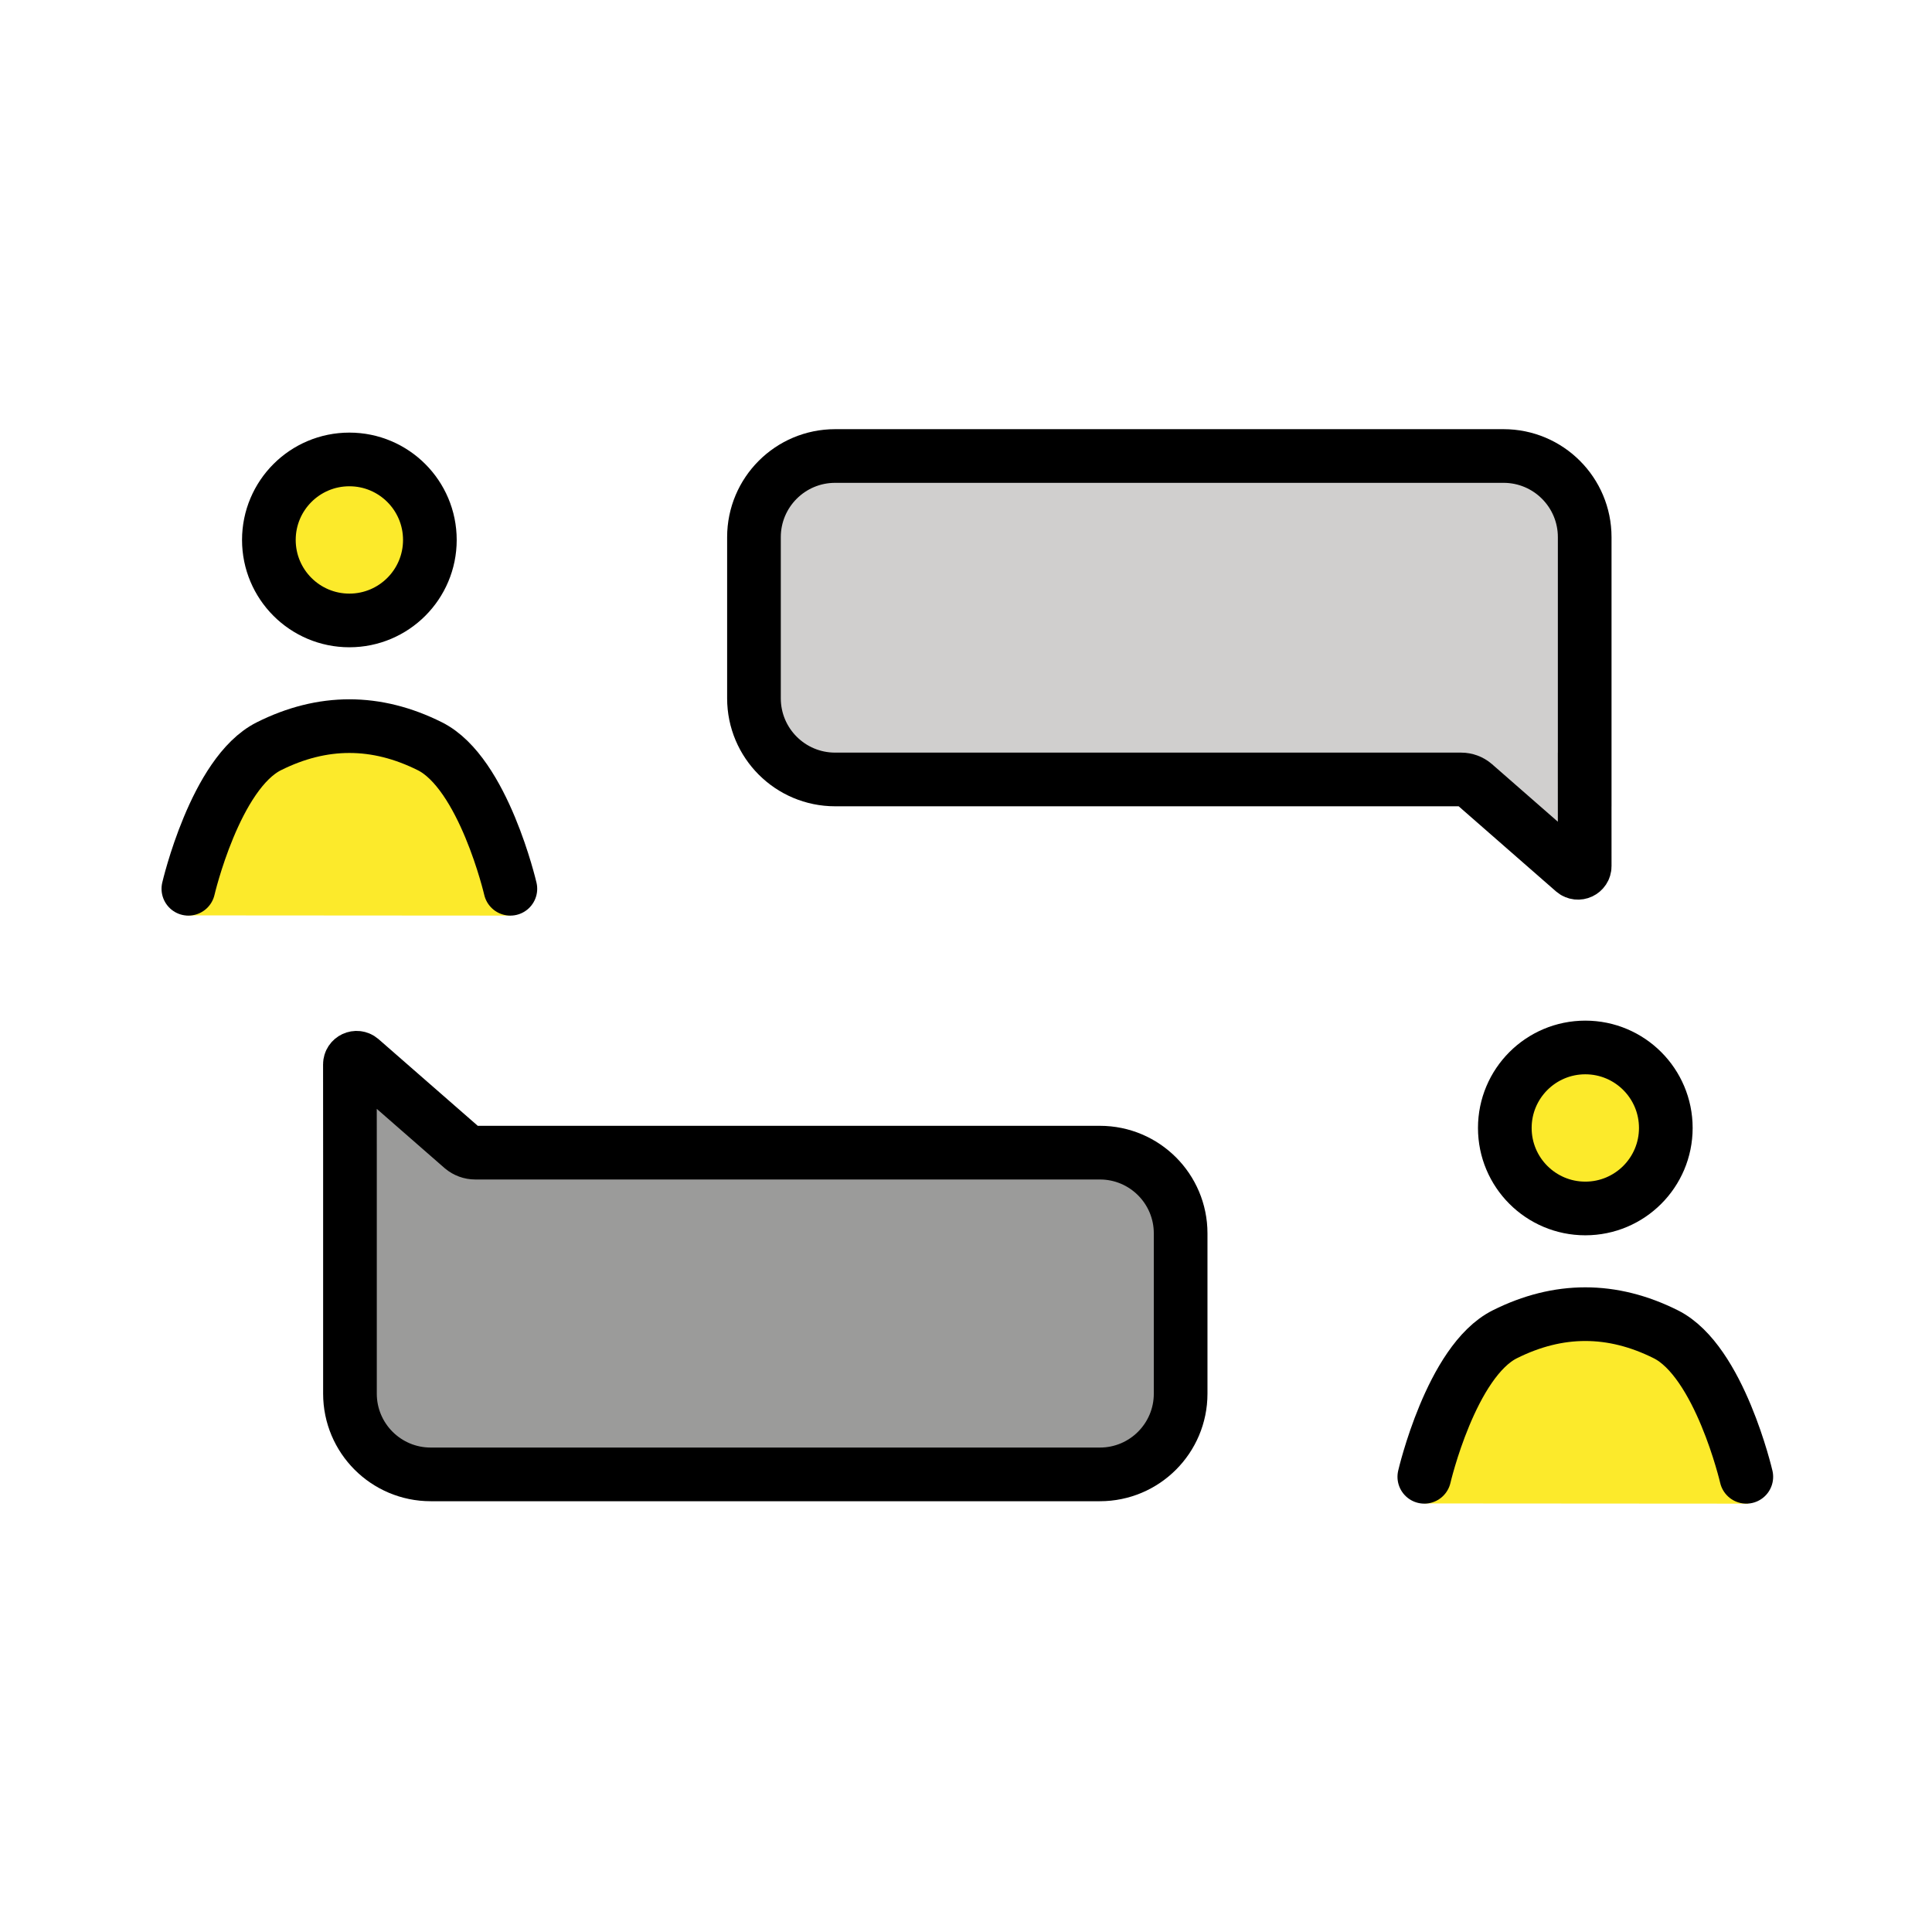
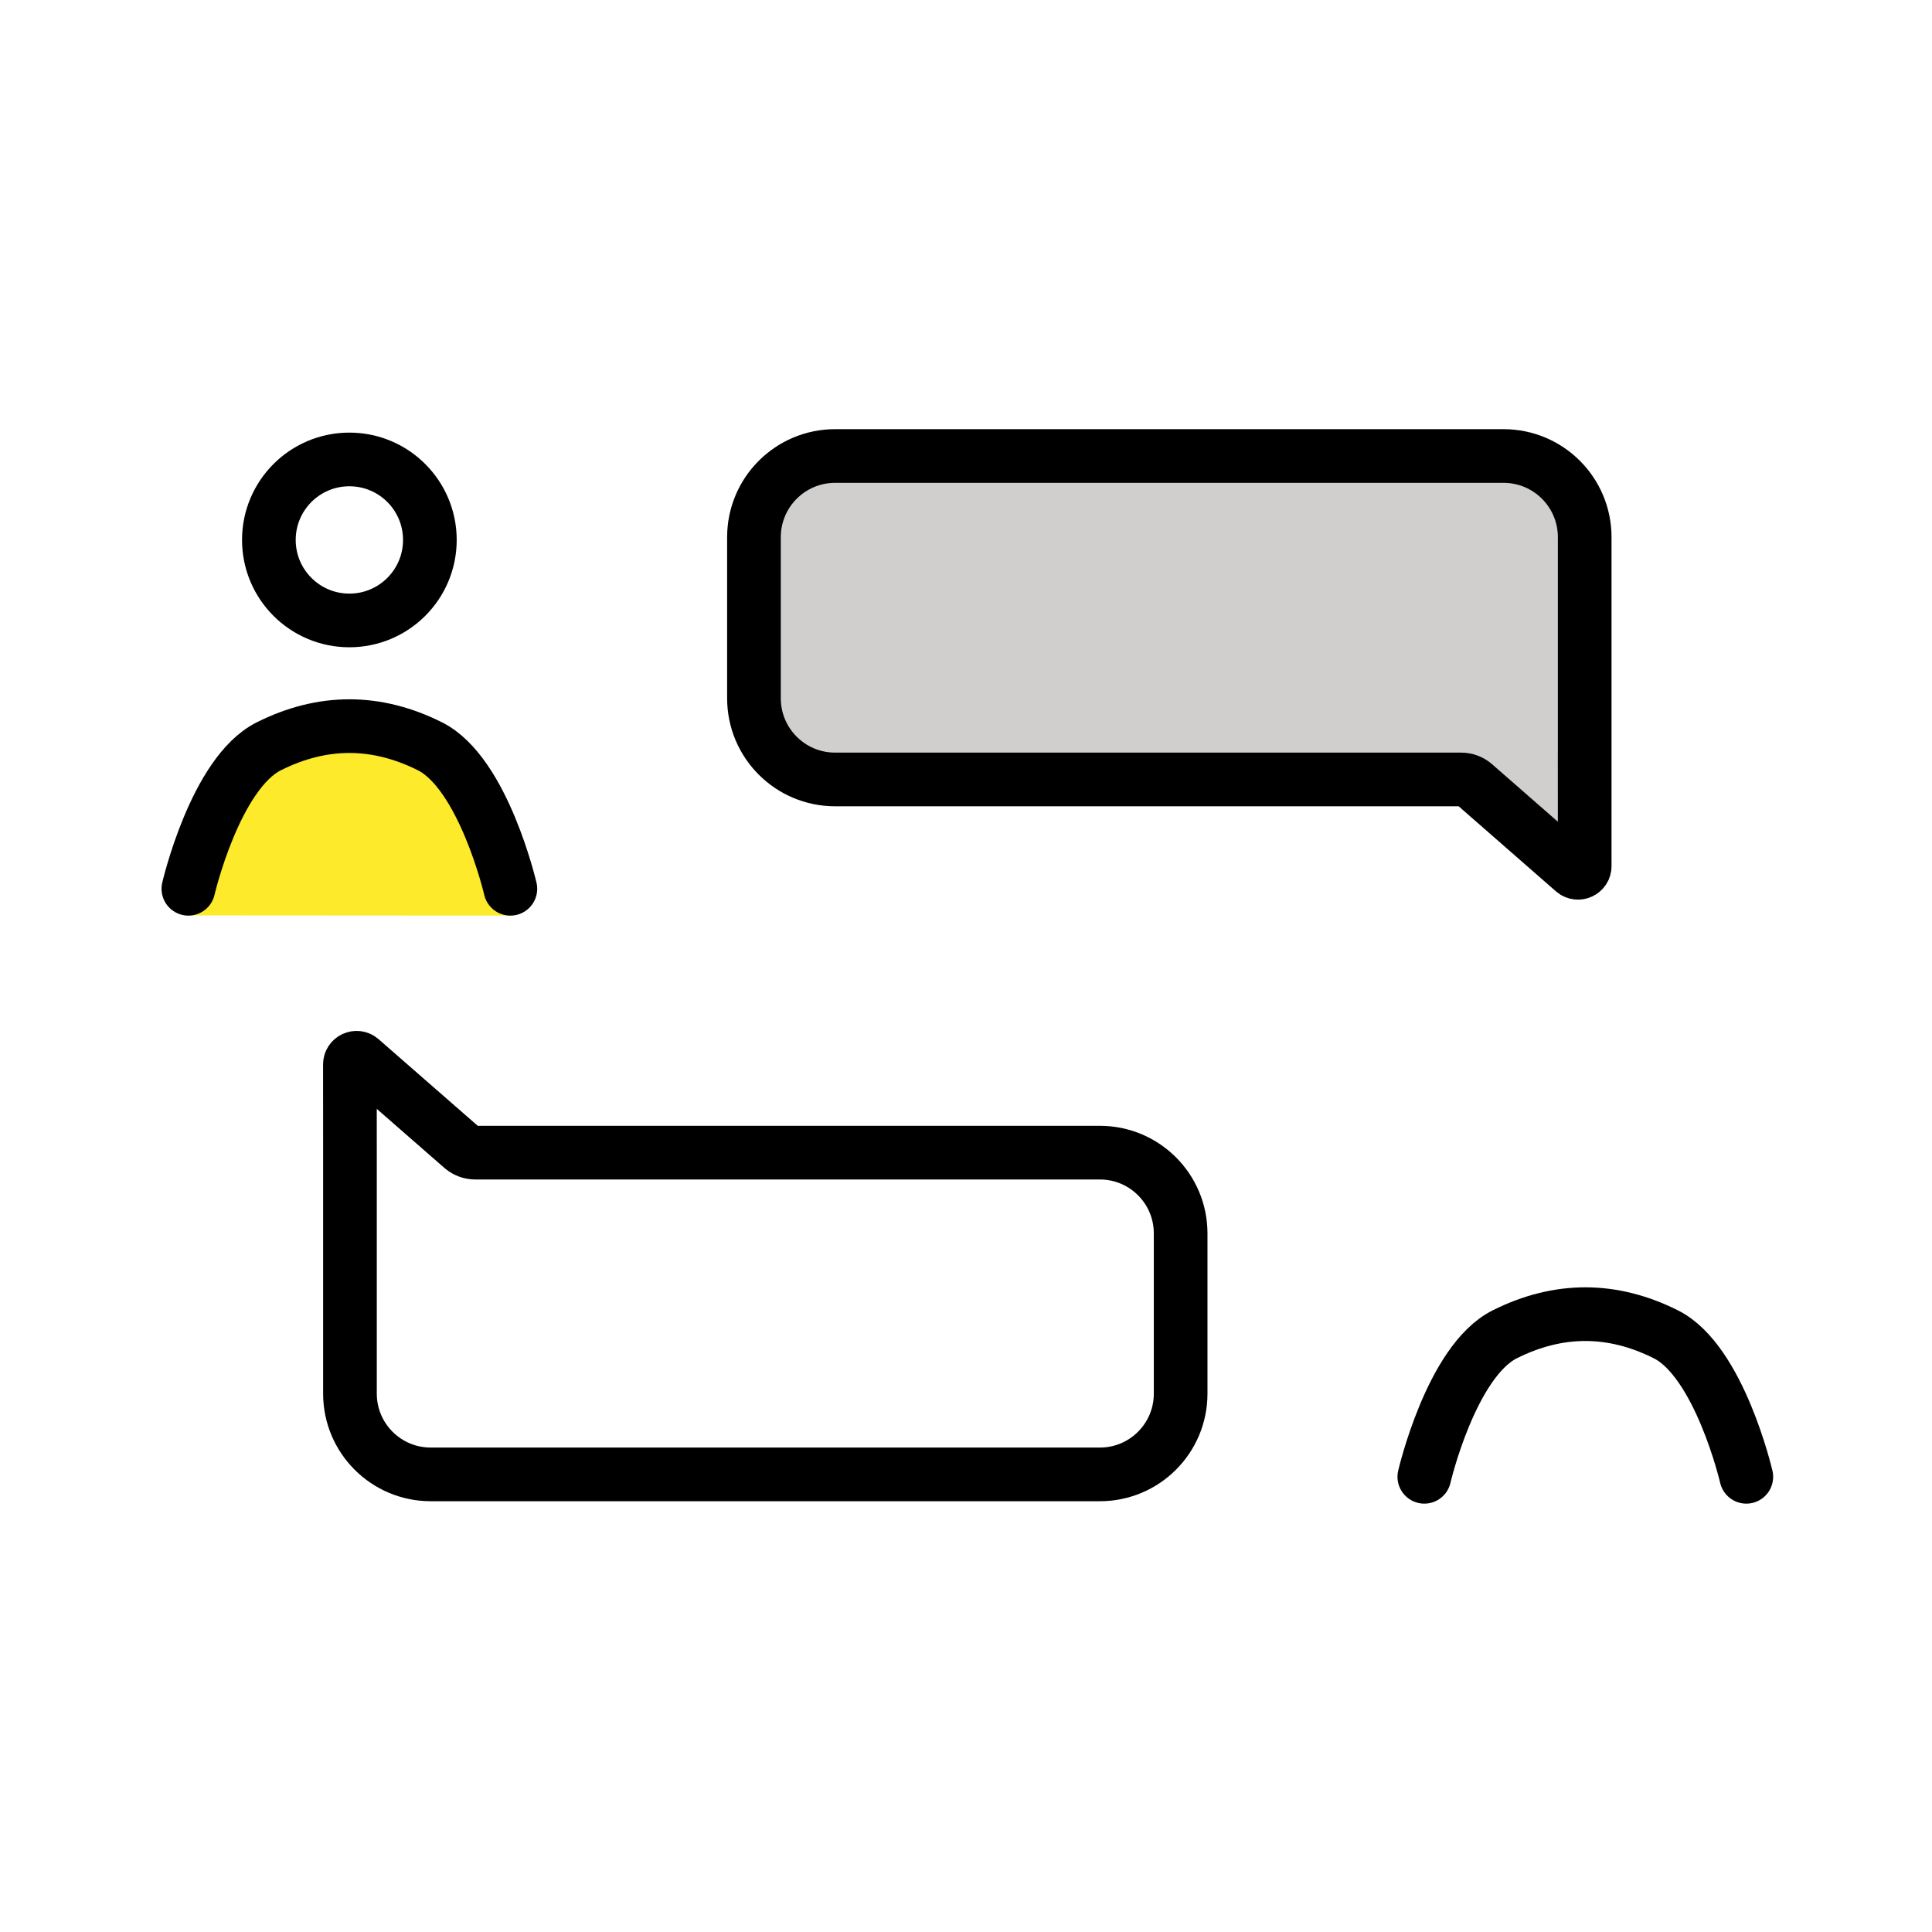
<svg xmlns="http://www.w3.org/2000/svg" id="emoji" viewBox="0 0 72 72">
  <g id="color">
-     <path fill="#9b9b9a" d="m16.05,54.946c-1.661,0-3.008-1.347-3.008-3.008v-8.862l-.002-3.408c-0-.211.247-.326.408-.19l3.779,3.301c.136.114.307.177.484.177h23.28c1.661,0,3.008,1.347,3.008,3.008v5.974c0,1.661-1.347,3.008-3.008,3.008h-24.942Z" />
    <path fill="#d0cfce" d="m58.647,32.468c.162.137.41.021.41-.191l-.001-3.229h.001v-9.03c0-1.67-1.354-3.024-3.024-3.024h-24.911c-1.67,0-3.024,1.354-3.024,3.024v6.006c0,1.67,1.354,3.024,3.024,3.024h23.33c.178,0,.351.063.487.178l3.708,3.242Z" />
  </g>
  <g id="skin">
-     <circle cx="13.02" cy="20.122" r="3" fill="#fcea2b" />
-     <circle cx="59.08" cy="42.036" r="3" fill="#fcea2b" />
    <path fill="#fcea2b" d="m8.566,29.248h0c1.275-1.123,2.898-1.774,4.596-1.843h0c1.412-.058,2.788.46,3.811,1.435h0c.888.845,1.479,1.954,1.687,3.162l.364,2.12-12.081-.008.319-2.421c.125-.946.588-1.814,1.304-2.445Z" />
-     <path fill="#fcea2b" d="m55.316,50.613h0c.87-.766,1.977-1.21,3.136-1.258l1.413-.058c1.042-.043,2.057.339,2.812,1.058h0c1.16,1.105,1.934,2.555,2.205,4.134l.266,1.548-12.081-.008.21-1.593c.195-1.479.919-2.838,2.039-3.824Z" />
  </g>
  <g id="line">
    <circle cx="13.02" cy="20.122" r="3" fill="none" stroke="#000" stroke-miterlimit="10" stroke-width="2" />
    <path fill="none" stroke="#000" stroke-linecap="round" stroke-linejoin="round" stroke-width="2" d="m7.02,33.122s1-4.311,3-5.311,4-1,6,0,3,5.311,3,5.311" />
-     <circle cx="59.08" cy="42.036" r="3" fill="none" stroke="#000" stroke-miterlimit="10" stroke-width="2" />
    <path fill="none" stroke="#000" stroke-linecap="round" stroke-linejoin="round" stroke-width="2" d="m53.08,55.036s1-4.311,3-5.311,4-1,6,0,3,5.311,3,5.311" />
    <path fill="none" stroke="#000" stroke-miterlimit="10" stroke-width="2" d="m16.05,54.946c-1.661,0-3.008-1.347-3.008-3.008v-8.862l-.002-3.408c-0-.211.247-.326.408-.19l3.779,3.301c.136.114.307.177.484.177h23.28c1.661,0,3.008,1.347,3.008,3.008v5.974c0,1.661-1.347,3.008-3.008,3.008h-24.942Z" />
    <path fill="none" stroke="#000" stroke-miterlimit="10" stroke-width="2" d="m58.647,32.468c.162.137.41.021.41-.191l-.001-3.229h.001v-9.03c0-1.67-1.354-3.024-3.024-3.024h-24.911c-1.67,0-3.024,1.354-3.024,3.024v6.006c0,1.67,1.354,3.024,3.024,3.024h23.33c.178,0,.351.063.487.178l3.708,3.242Z" />
  </g>
</svg>